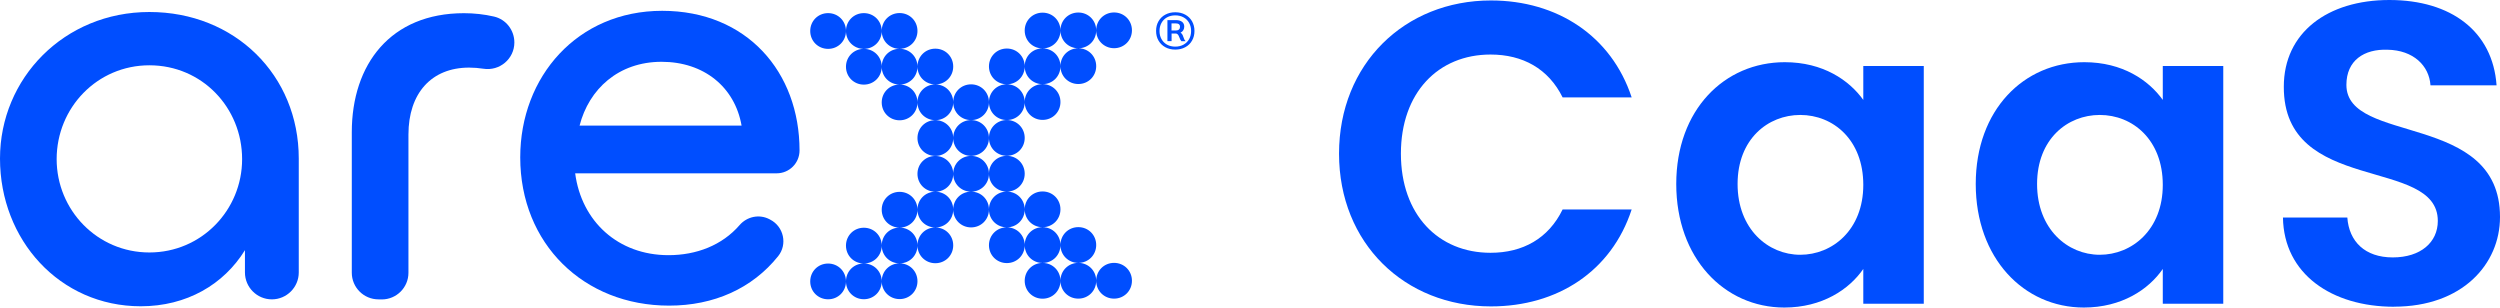
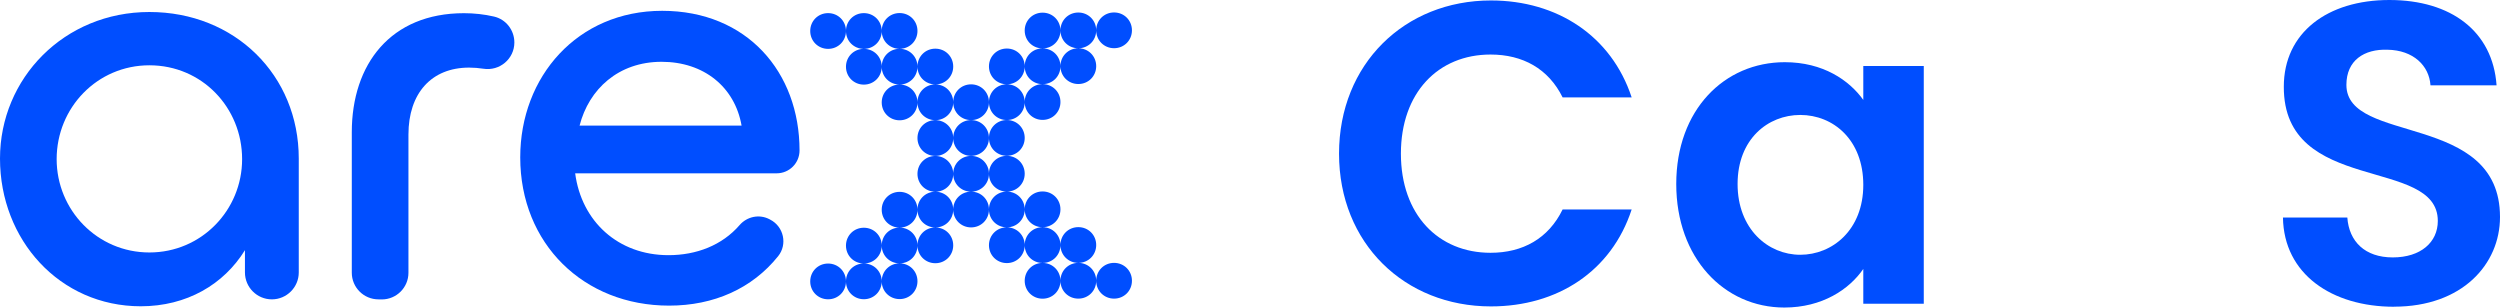
<svg xmlns="http://www.w3.org/2000/svg" id="Layer_2" viewBox="0 0 379.06 46.64">
  <defs>
    <style>.cls-1{fill:#004eff;}</style>
  </defs>
  <g id="Layer_1-2">
    <path class="cls-1" d="m226.06.07c10.08,0,18.28,5.4,21.34,14.7h-10.47c-2.15-4.36-6.05-6.5-10.93-6.5-7.94,0-13.59,5.79-13.59,15.03s5.66,15.03,13.59,15.03c4.88,0,8.78-2.15,10.93-6.57h10.47c-3.06,9.37-11.25,14.7-21.34,14.7-13.08,0-23.03-9.56-23.03-23.16S212.98.07,226.06.07Z" />
    <path class="cls-1" d="m270.62,9.43c5.79,0,9.76,2.73,11.9,5.72v-5.14h9.17v36.04h-9.17v-5.27c-2.15,3.12-6.25,5.85-11.97,5.85-9.11,0-16.39-7.48-16.39-18.73s7.29-18.47,16.46-18.47Zm2.34,8c-4.88,0-9.5,3.64-9.5,10.47s4.62,10.73,9.5,10.73,9.56-3.77,9.56-10.6-4.55-10.6-9.56-10.6Z" />
-     <path class="cls-1" d="m316.03,9.43c5.79,0,9.76,2.73,11.9,5.72v-5.14h9.17v36.04h-9.17v-5.27c-2.15,3.12-6.24,5.85-11.97,5.85-9.11,0-16.39-7.48-16.39-18.73s7.29-18.47,16.46-18.47Zm2.34,8c-4.88,0-9.5,3.64-9.5,10.47s4.62,10.73,9.5,10.73,9.56-3.77,9.56-10.6-4.55-10.6-9.56-10.6Z" />
    <path class="cls-1" d="m363,46.51c-9.43,0-16.72-4.94-16.85-13.53h9.76c.26,3.64,2.67,6.05,6.89,6.05s6.83-2.28,6.83-5.53c0-9.82-23.42-3.9-23.35-20.36,0-8.2,6.63-13.14,16-13.14s15.68,4.75,16.26,12.94h-10.02c-.2-2.99-2.6-5.33-6.5-5.4-3.58-.13-6.25,1.63-6.25,5.33,0,9.11,23.29,4.03,23.29,20.03,0,7.16-5.72,13.6-16.07,13.6Z" />
    <path class="cls-1" d="m0,24.04C0,11.88,9.72,1.82,22.65,1.82s22.65,9.55,22.65,22.22v17.27c0,2.25-1.83,4.08-4.08,4.08h0c-2.25,0-4.08-1.83-4.08-4.08v-3.38c-3.21,5.21-8.85,8.51-15.8,8.51C9.03,46.43,0,36.36,0,24.04Zm36.71.09c0-7.81-6.08-14.23-14.06-14.23-7.9,0-14.06,6.42-14.06,14.23,0,7.72,6.16,14.15,14.06,14.15s14.06-6.42,14.06-14.15Z" />
    <path class="cls-1" d="m57.38,45.39c-2.23,0-4.04-1.81-4.04-4.04v-21.3c0-10.33,5.9-18.05,17.01-18.05,1.53,0,3.09.17,4.55.51,1.82.42,3.09,2.06,3.09,3.93h0c0,2.49-2.24,4.37-4.7,3.98-.72-.11-1.44-.17-2.16-.17-5.73,0-9.2,3.91-9.2,10.15v20.96c0,2.23-1.81,4.04-4.04,4.04h-.51Z" />
    <path class="cls-1" d="m122.85,4.7c0-1.52,1.19-2.71,2.71-2.71,1.52,0,2.71,1.19,2.71,2.71,0,1.52-1.19,2.71-2.71,2.71s-2.71-1.19-2.71-2.71Zm0,37.97c0-1.52,1.19-2.71,2.71-2.71s2.71,1.19,2.71,2.71c0,1.52-1.19,2.71-2.71,2.71s-2.71-1.19-2.71-2.71Zm5.42-37.97c0-1.52,1.19-2.71,2.71-2.71s2.71,1.19,2.71,2.71c0,1.52-1.19,2.71-2.71,2.71-1.52,0-2.71-1.19-2.71-2.71Zm0,5.42c0-1.52,1.19-2.71,2.71-2.71,1.52,0,2.71,1.19,2.71,2.71s-1.19,2.71-2.71,2.71-2.71-1.19-2.71-2.71Zm0,27.12c0-1.52,1.19-2.71,2.71-2.71,1.52,0,2.71,1.19,2.71,2.71,0,1.52-1.19,2.71-2.71,2.71-1.52,0-2.71-1.19-2.71-2.71Zm0,5.42c0-1.52,1.19-2.71,2.71-2.71,1.52,0,2.71,1.19,2.71,2.71,0,1.52-1.19,2.71-2.71,2.71-1.52,0-2.71-1.19-2.71-2.71Zm5.42-37.97c0-1.52,1.19-2.71,2.71-2.71s2.71,1.19,2.71,2.71-1.19,2.71-2.71,2.71c-1.52,0-2.71-1.19-2.71-2.71Zm0,5.42c0-1.52,1.19-2.71,2.71-2.71,1.52,0,2.71,1.19,2.71,2.71,0,1.52-1.19,2.71-2.71,2.71-1.52,0-2.71-1.19-2.71-2.71Zm0,5.42c0-1.52,1.19-2.71,2.71-2.71,1.52,0,2.71,1.19,2.71,2.71,0,1.52-1.19,2.71-2.71,2.71s-2.71-1.19-2.71-2.71Zm0,16.27c0-1.52,1.19-2.71,2.71-2.71,1.52,0,2.71,1.19,2.71,2.71s-1.19,2.71-2.71,2.71-2.71-1.19-2.71-2.71Zm0,5.42c0-1.52,1.19-2.71,2.71-2.71s2.71,1.19,2.71,2.71-1.19,2.71-2.71,2.71c-1.52,0-2.71-1.19-2.71-2.71Zm0,5.42c0-1.52,1.19-2.71,2.71-2.71,1.52,0,2.71,1.19,2.71,2.71s-1.19,2.71-2.71,2.71-2.71-1.19-2.71-2.71Zm5.42-32.55c0-1.52,1.19-2.71,2.71-2.71s2.71,1.19,2.71,2.71c0,1.52-1.19,2.71-2.71,2.71-1.52,0-2.71-1.19-2.71-2.71Zm0,5.42c0-1.52,1.19-2.71,2.71-2.71,1.52,0,2.71,1.19,2.71,2.71s-1.19,2.71-2.71,2.71c-1.52,0-2.71-1.19-2.71-2.71Zm0,5.42c0-1.52,1.19-2.71,2.71-2.71,1.52,0,2.71,1.19,2.71,2.71s-1.19,2.71-2.71,2.71-2.71-1.19-2.71-2.71Zm0,5.43c0-1.52,1.19-2.71,2.71-2.71s2.71,1.19,2.71,2.71c0,1.52-1.19,2.71-2.71,2.71s-2.71-1.19-2.71-2.71Zm0,5.42c0-1.52,1.19-2.71,2.71-2.71s2.71,1.19,2.71,2.71c0,1.52-1.19,2.71-2.71,2.71s-2.71-1.19-2.71-2.71Zm0,5.42c0-1.52,1.19-2.71,2.71-2.71s2.71,1.19,2.71,2.71-1.19,2.71-2.71,2.71-2.71-1.19-2.71-2.71Zm5.42-21.7c0-1.52,1.19-2.71,2.71-2.71s2.71,1.19,2.71,2.71c0,1.52-1.19,2.71-2.71,2.71s-2.71-1.19-2.71-2.71Zm0,5.42c0-1.52,1.19-2.71,2.71-2.71s2.71,1.19,2.71,2.71c0,1.52-1.19,2.71-2.71,2.71s-2.71-1.19-2.71-2.71Zm0,5.43c0-1.52,1.19-2.71,2.71-2.71s2.71,1.19,2.71,2.71-1.19,2.71-2.71,2.71-2.71-1.19-2.71-2.71Zm0,5.42c0-1.52,1.19-2.71,2.71-2.71s2.71,1.19,2.71,2.71c0,1.52-1.19,2.71-2.71,2.71-1.52,0-2.71-1.19-2.71-2.71Zm5.42-21.7c0-1.52,1.19-2.71,2.71-2.71,1.52,0,2.71,1.19,2.71,2.71s-1.19,2.71-2.71,2.71c-1.52,0-2.71-1.19-2.71-2.71Zm0,5.42c0-1.52,1.19-2.71,2.71-2.71,1.52,0,2.71,1.19,2.71,2.71,0,1.52-1.19,2.71-2.71,2.71s-2.71-1.19-2.71-2.71Zm0,5.42c0-1.52,1.19-2.71,2.71-2.71s2.71,1.19,2.71,2.71c0,1.52-1.19,2.71-2.71,2.71-1.52,0-2.71-1.19-2.71-2.71Zm0,5.43c0-1.52,1.19-2.71,2.71-2.71,1.52,0,2.71,1.19,2.71,2.71s-1.19,2.71-2.71,2.71c-1.52,0-2.71-1.19-2.71-2.71Zm0,5.42c0-1.52,1.19-2.71,2.71-2.71,1.52,0,2.71,1.19,2.71,2.71s-1.19,2.71-2.71,2.71-2.71-1.19-2.71-2.71Zm0,5.42c0-1.52,1.19-2.71,2.71-2.71s2.71,1.19,2.71,2.71c0,1.52-1.19,2.71-2.71,2.71s-2.71-1.19-2.71-2.71Zm5.42-32.55c0-1.52,1.19-2.71,2.71-2.71,1.52,0,2.71,1.19,2.71,2.71s-1.19,2.71-2.71,2.71c-1.52,0-2.71-1.19-2.71-2.71Zm0,5.42c0-1.52,1.19-2.71,2.71-2.71,1.52,0,2.71,1.19,2.71,2.71s-1.19,2.71-2.71,2.71c-1.52,0-2.71-1.19-2.71-2.71Zm0,5.42c0-1.52,1.19-2.71,2.71-2.71,1.52,0,2.71,1.19,2.71,2.71,0,1.52-1.19,2.71-2.71,2.71s-2.71-1.19-2.71-2.71Zm0,16.27c0-1.52,1.19-2.71,2.71-2.71,1.52,0,2.71,1.19,2.71,2.71,0,1.52-1.19,2.71-2.71,2.71-1.52,0-2.71-1.19-2.71-2.71Zm0,5.42c0-1.52,1.19-2.71,2.71-2.71,1.52,0,2.71,1.19,2.71,2.71,0,1.52-1.19,2.71-2.71,2.71s-2.71-1.19-2.71-2.71Zm0,5.42c0-1.52,1.19-2.71,2.71-2.71s2.71,1.19,2.71,2.71-1.19,2.71-2.71,2.71-2.71-1.19-2.71-2.71Zm5.42-37.97c0-1.52,1.19-2.71,2.71-2.71,1.52,0,2.71,1.19,2.71,2.71s-1.19,2.71-2.71,2.71-2.71-1.19-2.71-2.71Zm0,5.42c0-1.52,1.19-2.71,2.71-2.71s2.71,1.19,2.71,2.71c0,1.52-1.19,2.71-2.71,2.71-1.52,0-2.71-1.19-2.71-2.71Zm0,27.12c0-1.52,1.19-2.71,2.71-2.71,1.52,0,2.71,1.19,2.71,2.71s-1.19,2.71-2.71,2.71-2.71-1.19-2.71-2.71Zm0,5.42c0-1.52,1.19-2.71,2.71-2.71s2.71,1.19,2.71,2.71-1.19,2.71-2.71,2.71-2.71-1.19-2.71-2.71Zm5.42-37.97c0-1.52,1.19-2.71,2.71-2.71,1.52,0,2.71,1.19,2.71,2.71s-1.19,2.71-2.71,2.71c-1.52,0-2.71-1.19-2.71-2.71Zm0,37.97c0-1.52,1.19-2.71,2.71-2.71,1.52,0,2.71,1.19,2.71,2.71s-1.19,2.71-2.71,2.71-2.71-1.19-2.71-2.71Z" />
    <path class="cls-1" d="m121.23,22.82c0-11.89-7.98-21.18-20.83-21.18s-21.52,9.98-21.52,22.22c0,13.11,9.63,22.48,22.57,22.48,6.79,0,12.59-2.59,16.53-7.49,1.45-1.8.86-4.49-1.2-5.55l-.15-.08c-1.53-.78-3.37-.38-4.49.91-2.66,3.07-6.55,4.56-10.78,4.56-7.64,0-13.19-5.12-14.15-12.41h30.55c1.92,0,3.47-1.55,3.47-3.47h0Zm-20.92-13.45c6.43,0,11.11,3.84,12.13,9.67h-24.56c1.41-5.51,5.88-9.67,12.43-9.67Z" />
-     <path class="cls-1" d="m179.71,2.22c.44.24.78.57,1.03,1,.24.43.37.92.37,1.47s-.12,1.04-.37,1.47c-.24.43-.59.77-1.03,1-.44.24-.94.36-1.51.36s-1.07-.12-1.51-.36c-.44-.24-.78-.57-1.03-1s-.37-.92-.37-1.47.12-1.04.37-1.47.59-.77,1.03-1c.44-.24.94-.36,1.51-.36s1.07.12,1.51.36Zm-.26,4.55c.36-.2.65-.48.85-.84.2-.36.3-.77.3-1.23s-.1-.87-.3-1.23-.48-.64-.85-.84c-.36-.2-.78-.3-1.25-.3s-.88.1-1.25.3c-.36.2-.64.48-.84.84-.2.36-.3.77-.3,1.23s.1.87.3,1.23c.2.36.48.64.84.84.36.2.78.3,1.25.3s.88-.1,1.25-.3Zm.11-.81c.05.1.11.18.18.24v.05h-.61c-.12-.14-.23-.33-.31-.58-.07-.18-.13-.3-.19-.39-.06-.08-.15-.15-.27-.19h-.72v1.15h-.63v-3.19h1.31c.39,0,.69.09.91.26.22.17.33.42.33.73,0,.21-.05.39-.15.55-.1.16-.23.28-.41.36.19.12.33.33.42.64.04.14.09.25.14.35Zm-1.93-1.34h.68c.19,0,.35-.05.45-.15.11-.1.16-.24.16-.42,0-.16-.05-.28-.16-.37-.11-.09-.26-.13-.45-.13h-.68v1.07Z" />
  </g>
</svg>